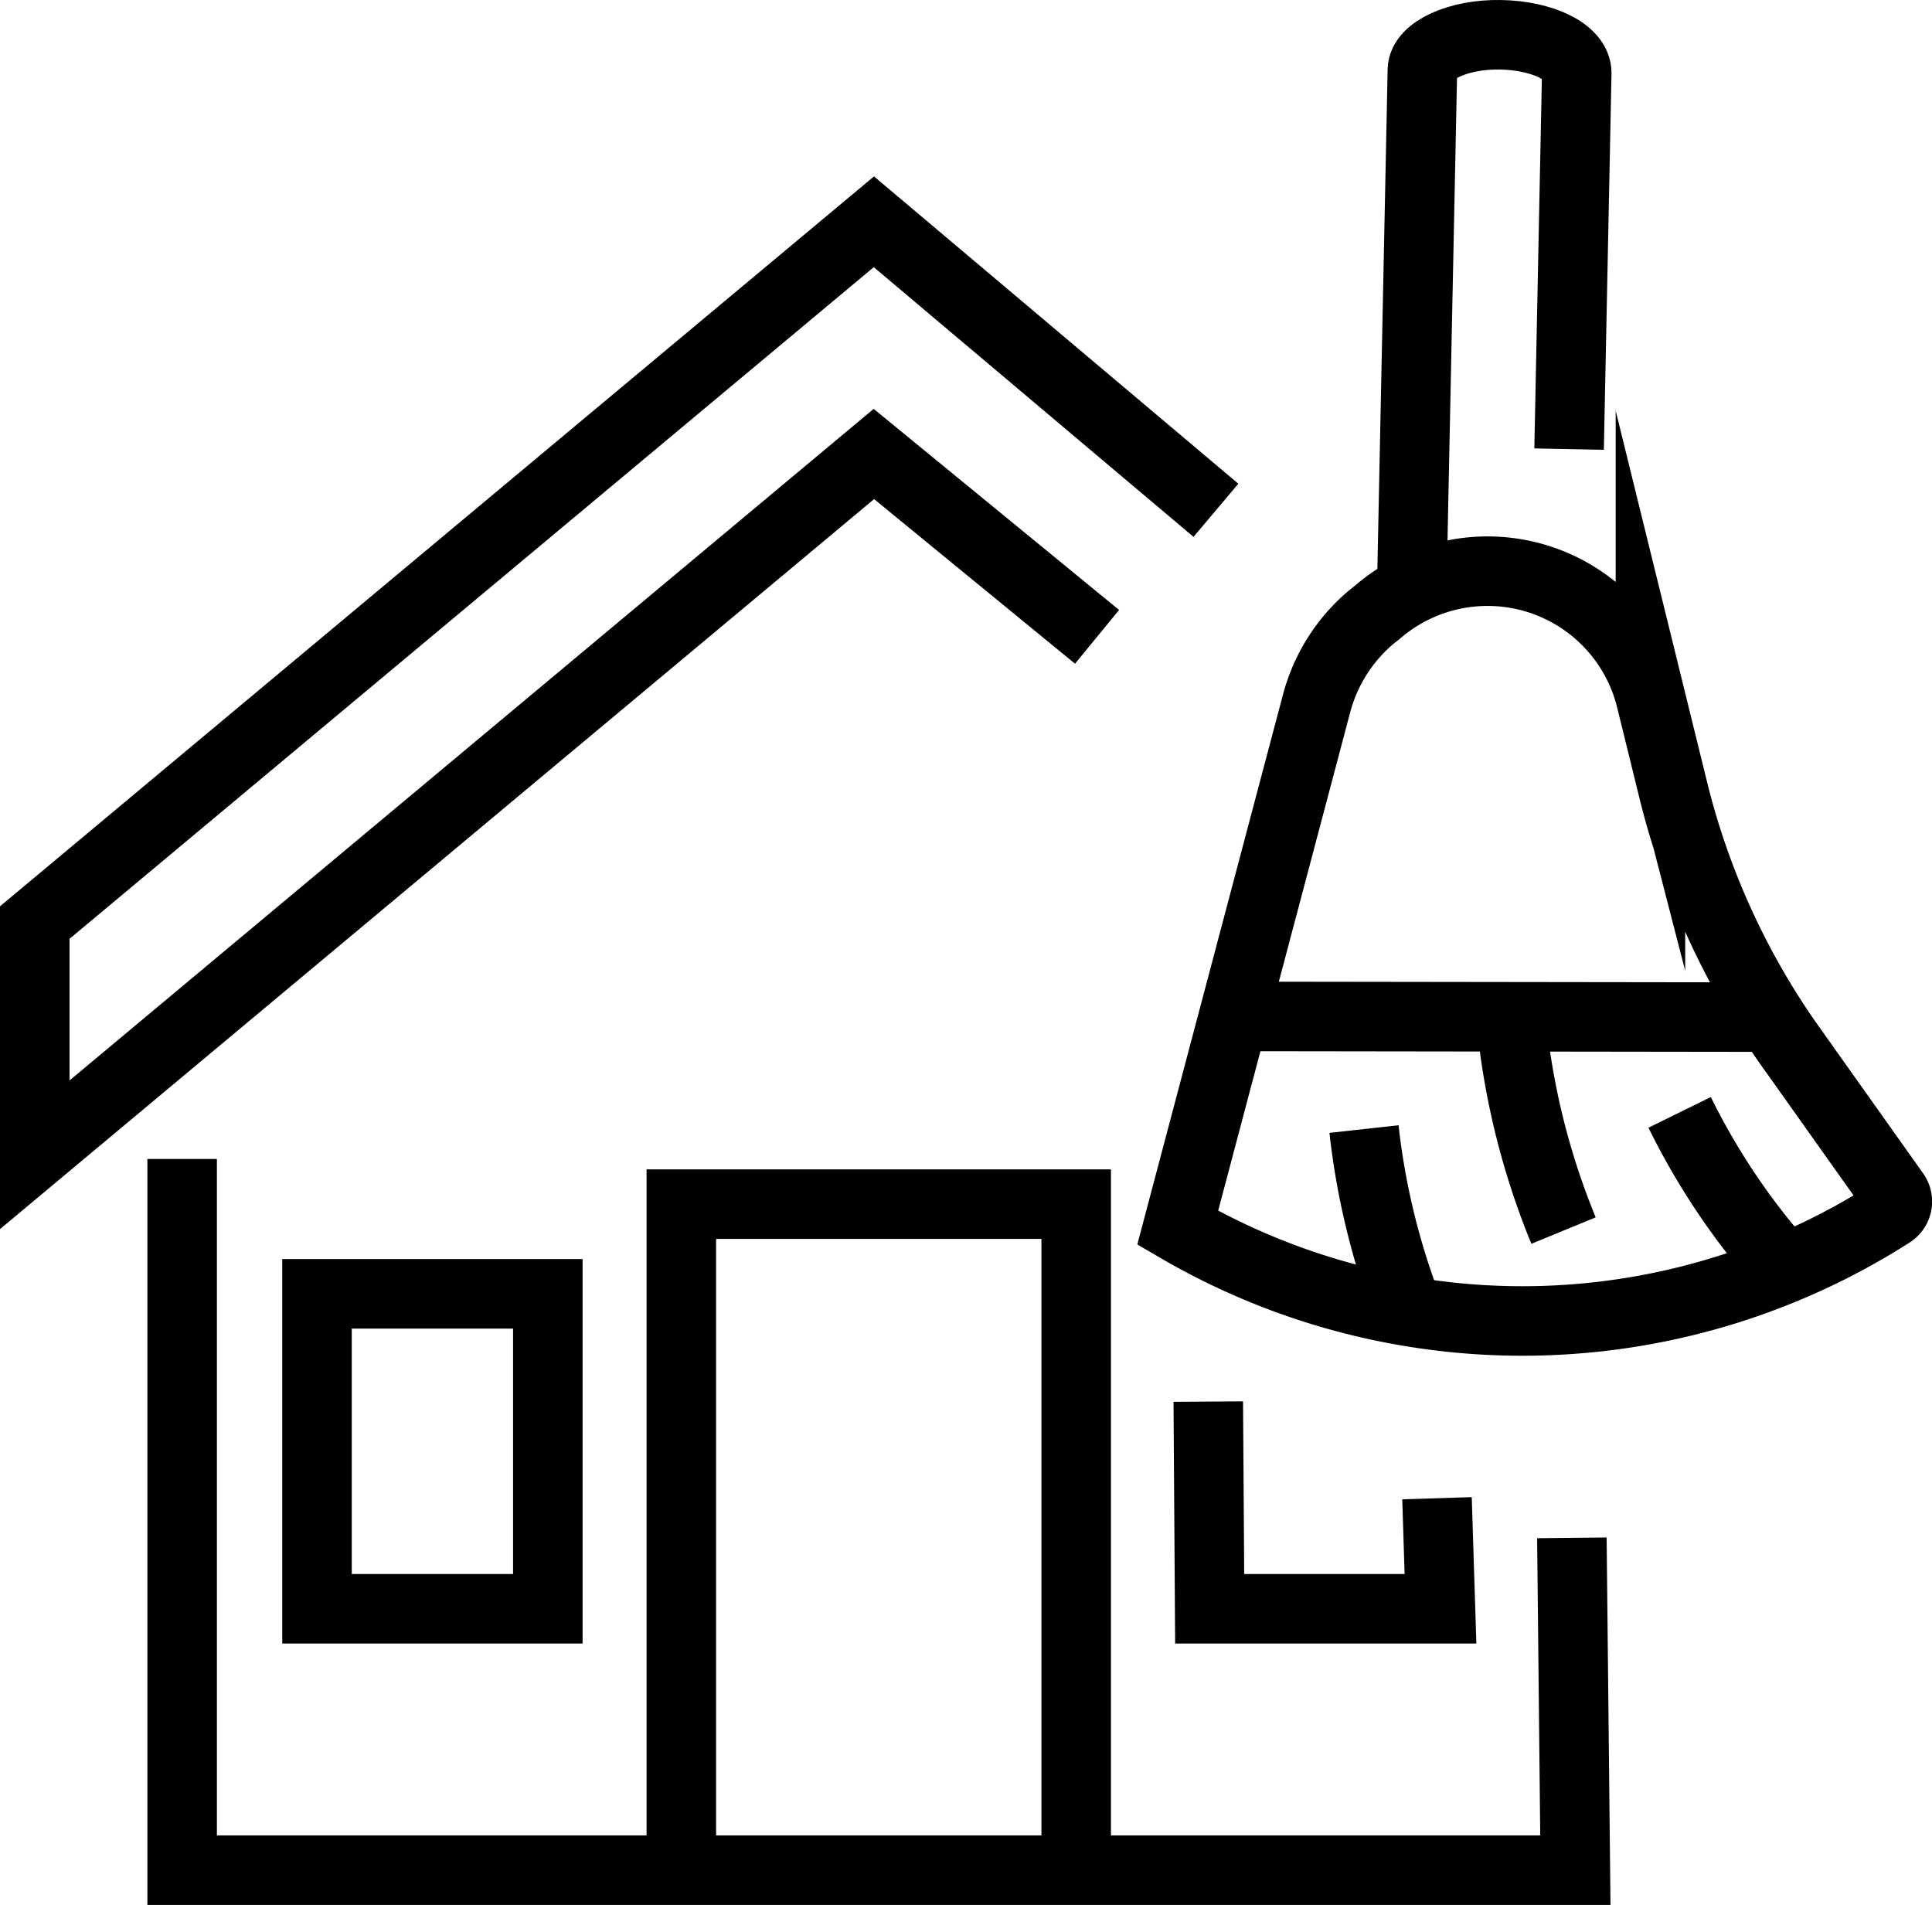
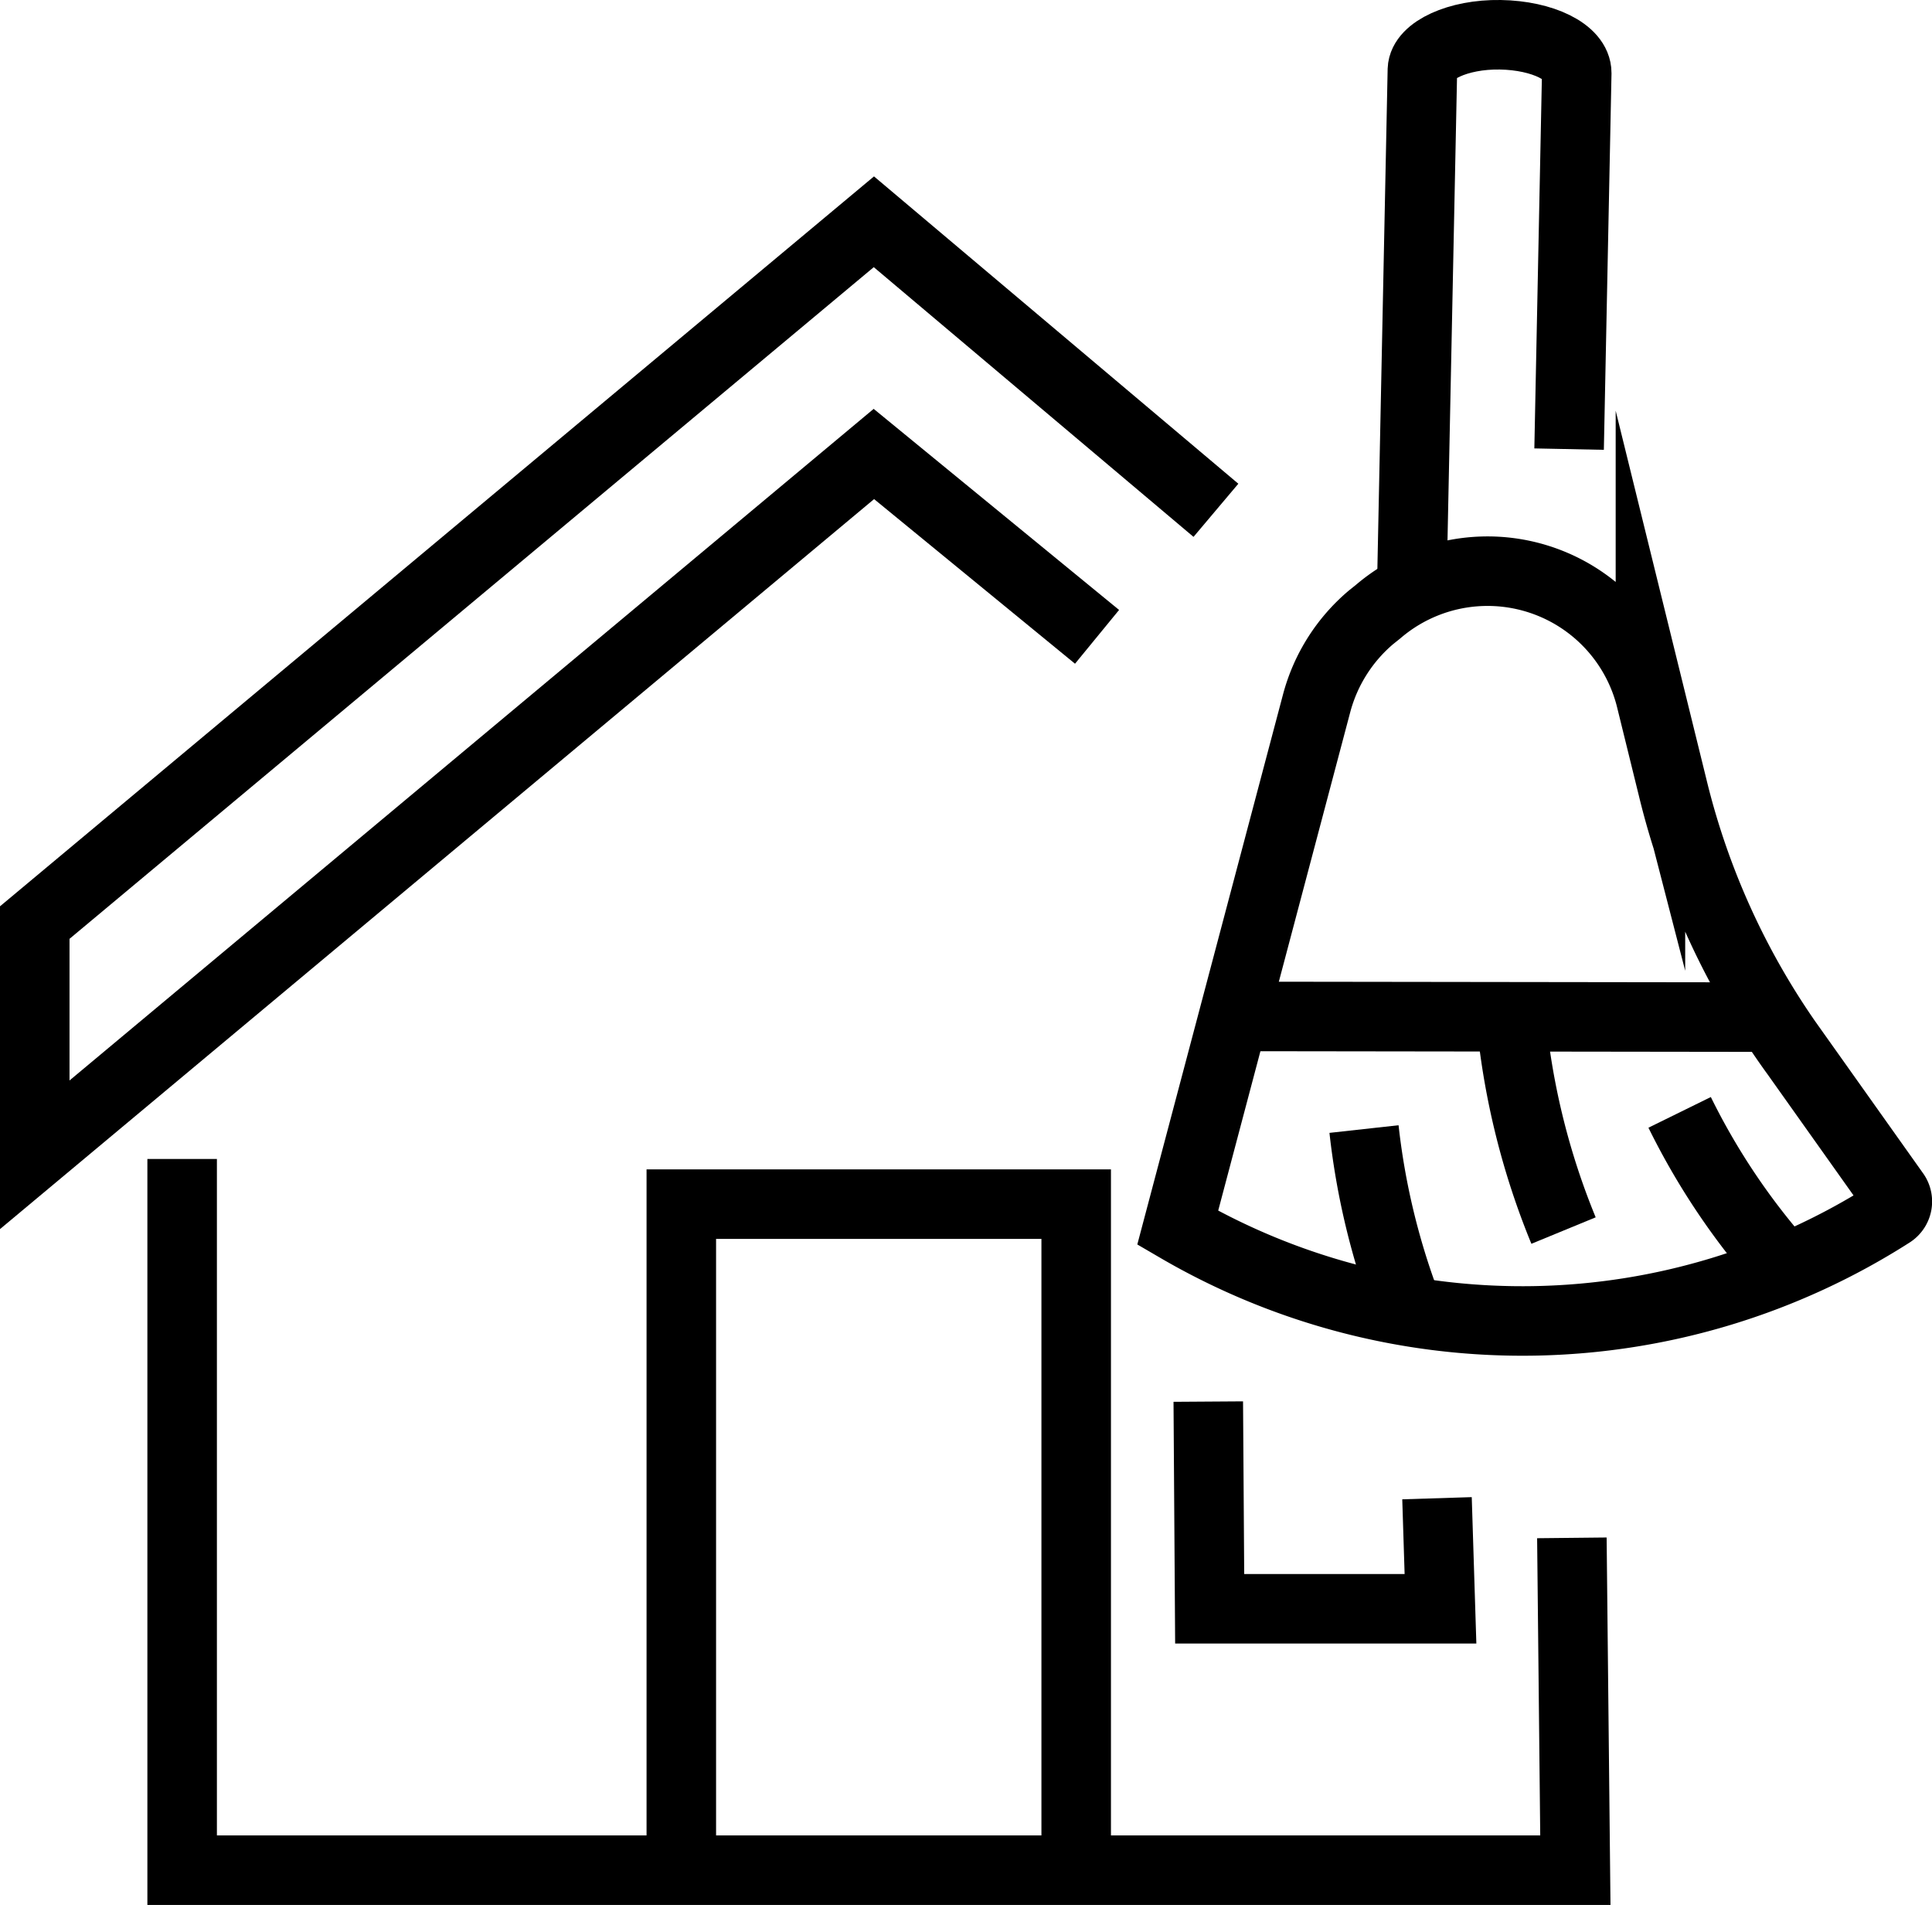
<svg xmlns="http://www.w3.org/2000/svg" viewBox="0 0 27.79 27.4">
  <g id="Слой_2" data-name="Слой 2">
    <g id="Слой_1-2" data-name="Слой 1">
      <polyline points="22.61 22.12 22.66 26.9 2.62 26.9 2.62 16.67" style="fill:none;stroke:#000;stroke-miterlimit:10" />
      <polyline points="15.78 9.16 12.57 6.53 0.5 16.61 0.5 13.27 12.57 3.19 17.49 7.34" style="fill:none;stroke:#000;stroke-miterlimit:10" />
      <polyline points="9.8 26.63 9.8 17.32 15.48 17.32 15.48 26.65" style="fill:none;stroke:#000;stroke-miterlimit:10" />
-       <rect x="4.56" y="18.61" width="3.32" height="4.53" style="fill:none;stroke:#000;stroke-miterlimit:10" />
      <polyline points="20.67 21.55 20.72 23.14 17.4 23.14 17.38 20.16" style="fill:none;stroke:#000;stroke-miterlimit:10" />
      <path d="M16.94,17.66h0a9.84,9.84,0,0,0,10.26-.21.2.2,0,0,0,.05-.29l-1.42-2a10.89,10.89,0,0,1-1.77-3.83l-.32-1.3A2.42,2.42,0,0,0,19.82,8.8l-.1.08a2.44,2.44,0,0,0-.78,1.23Z" style="fill:none;stroke:#000;stroke-miterlimit:10" />
      <path d="M22.57,6.46l.11-5.41c0-.3-.49-.54-1.1-.55S20.47.73,20.46,1l-.15,7.3" style="fill:none;stroke:#000;stroke-miterlimit:10" />
      <path d="M24.16,16a10,10,0,0,0,1.49,2.22" style="fill:none;stroke:#000;stroke-miterlimit:10" />
      <path d="M21.74,14.7a10.67,10.67,0,0,0,.75,3" style="fill:none;stroke:#000;stroke-miterlimit:10" />
      <path d="M19.62,16.24a10.42,10.42,0,0,0,.61,2.54" style="fill:none;stroke:#000;stroke-miterlimit:10" />
      <line x1="25.44" y1="14.63" x2="17.84" y2="14.62" style="fill:none;stroke:#000;stroke-miterlimit:10" />
    </g>
  </g>
</svg>